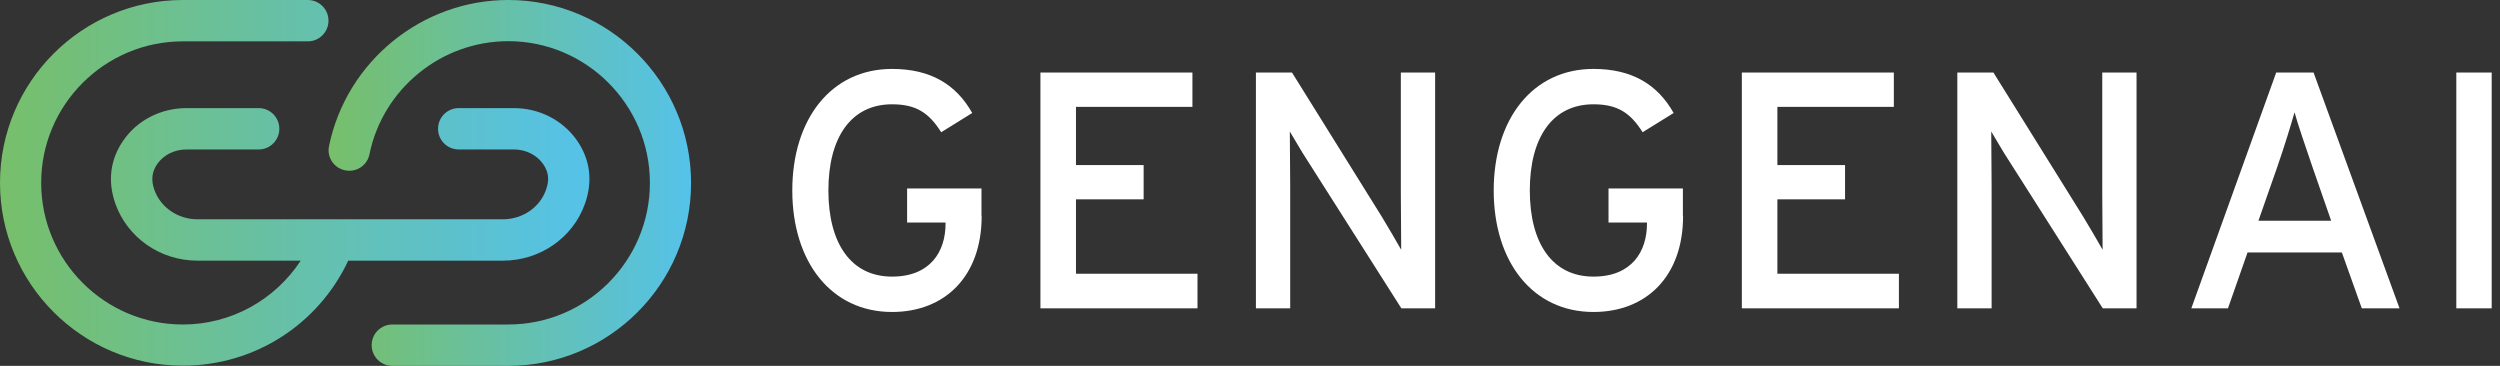
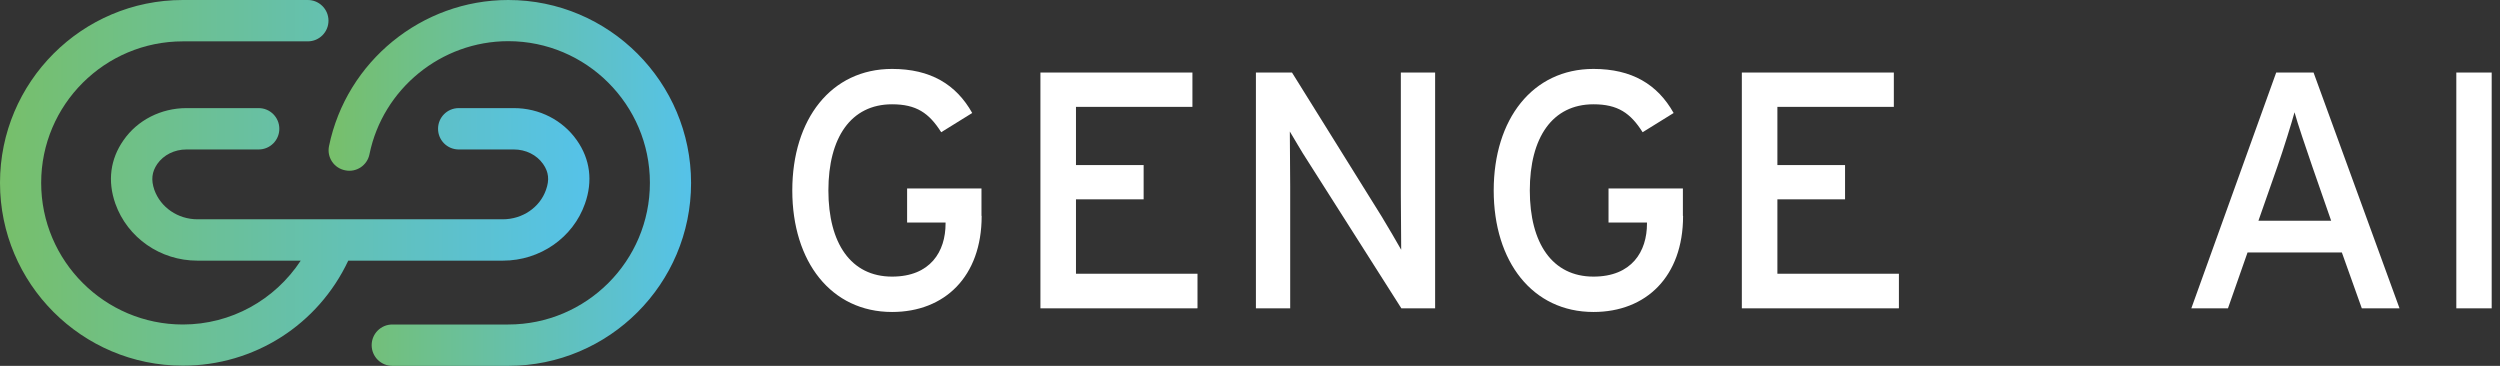
<svg xmlns="http://www.w3.org/2000/svg" width="205" height="30" viewBox="0 0 205 30" fill="none">
  <rect x="0" y="0" width="205" height="30" fill="#333333" stroke="none" />
  <g clip-path="url(#clip0_135_50)">
    <path d="M80.496 17.714C80.496 22.682 77.462 25.582 73.148 25.582C68.151 25.582 64.968 21.463 64.968 15.617C64.968 9.772 68.151 5.652 73.148 5.652C76.301 5.652 78.399 6.916 79.722 9.266L77.179 10.843C76.182 9.266 75.141 8.552 73.148 8.552C69.772 8.552 67.928 11.289 67.928 15.617C67.928 19.945 69.772 22.682 73.148 22.682C76.301 22.682 77.536 20.615 77.536 18.339V18.25H74.383V15.454H80.481V17.685L80.496 17.714Z" fill="white" />
    <path d="M98.18 25.285H85.315V5.949H97.779V8.761H88.23V13.535H93.778V16.346H88.23V22.444H98.195V25.255L98.18 25.285Z" fill="white" />
    <path d="M117.68 25.285H114.913L107.209 13.163C106.733 12.449 106.078 11.289 105.766 10.783C105.766 11.497 105.796 14.175 105.796 15.26V25.285H102.985V5.949H105.944L113.292 17.744C113.783 18.547 114.616 19.975 114.898 20.481C114.898 19.767 114.869 17 114.869 15.93V5.949H117.68V25.285Z" fill="white" />
    <path d="M138.012 17.714C138.012 22.682 134.978 25.582 130.664 25.582C125.667 25.582 122.484 21.463 122.484 15.617C122.484 9.772 125.667 5.652 130.664 5.652C133.818 5.652 135.915 6.916 137.238 9.266L134.695 10.843C133.699 9.266 132.657 8.552 130.664 8.552C127.288 8.552 125.444 11.289 125.444 15.617C125.444 19.945 127.288 22.682 130.664 22.682C133.818 22.682 135.052 20.615 135.052 18.339V18.25H131.899V15.454H137.997V17.685L138.012 17.714Z" fill="white" />
    <path d="M155.697 25.285H142.831V5.949H155.295V8.761H145.746V13.535H151.294V16.346H145.746V22.444H155.711V25.255L155.697 25.285Z" fill="white" />
-     <path d="M175.196 25.285H172.429L164.725 13.163C164.249 12.449 163.594 11.289 163.282 10.783C163.282 11.497 163.312 14.175 163.312 15.26V25.285H160.501V5.949H163.461L170.808 17.744C171.299 18.547 172.132 19.975 172.414 20.481C172.414 19.767 172.385 17 172.385 15.93V5.949H175.196V25.285Z" fill="white" />
    <path d="M196.762 25.285H193.669L192.033 20.704H184.298L182.692 25.285H179.688L186.648 5.949H189.712L196.762 25.285ZM191.155 18.101L189.608 13.654C189.132 12.271 188.374 10.04 188.151 9.207C187.928 10.04 187.243 12.241 186.738 13.684L185.191 18.101H191.155Z" fill="white" />
    <path d="M204.318 25.285H201.418V5.949H204.318V25.285Z" fill="white" />
    <path d="M41.244 21.373C44.279 21.373 46.986 19.499 47.967 16.703C48.622 14.859 48.399 13.059 47.298 11.497C46.138 9.846 44.219 8.865 42.137 8.865H37.615C36.678 8.865 35.92 9.623 35.92 10.56C35.92 11.497 36.678 12.256 37.615 12.256H42.137C43.118 12.256 44.011 12.702 44.532 13.446C44.993 14.1 45.067 14.755 44.77 15.573C44.264 17.015 42.836 17.982 41.23 17.982H16.197C14.591 17.982 13.178 17.015 12.657 15.573C12.375 14.755 12.449 14.1 12.895 13.446C13.416 12.702 14.308 12.256 15.29 12.256H21.21C22.147 12.256 22.905 11.497 22.905 10.56C22.905 9.623 22.147 8.865 21.21 8.865H15.29C13.208 8.865 11.274 9.846 10.129 11.497C9.043 13.044 8.805 14.844 9.46 16.703C10.456 19.499 13.148 21.373 16.182 21.373H24.66C22.534 24.601 18.949 26.609 14.993 26.609C8.597 26.609 3.376 21.403 3.376 14.993C3.376 8.582 8.597 3.391 14.993 3.391H25.241C26.177 3.391 26.936 2.633 26.936 1.696C26.936 0.759 26.177 0 25.241 0H14.993C6.723 0 0 6.723 0 14.993C0 23.262 6.723 29.985 14.993 29.985C20.853 29.985 26.088 26.624 28.557 21.373H41.244Z" fill="url(#paint0_linear_135_50)" />
    <path d="M41.676 0C34.581 0 28.409 5.042 26.981 11.973C26.787 12.895 27.382 13.788 28.304 13.966C29.212 14.16 30.119 13.565 30.297 12.643C31.398 7.273 36.187 3.376 41.676 3.376C48.071 3.376 53.292 8.582 53.292 14.993C53.292 21.403 48.086 26.609 41.676 26.609H32.172C31.235 26.609 30.476 27.367 30.476 28.304C30.476 29.241 31.235 30 32.172 30H41.676C49.946 30 56.668 23.277 56.668 15.007C56.668 6.738 49.946 0 41.676 0Z" fill="url(#paint1_linear_135_50)" />
  </g>
  <defs>
    <linearGradient id="paint0_linear_135_50" x1="0" y1="14.993" x2="48.339" y2="14.993" gradientUnits="userSpaceOnUse">
      <stop stop-color="#77BF6A" />
      <stop offset="1" stop-color="#55C2E9" />
    </linearGradient>
    <linearGradient id="paint1_linear_135_50" x1="26.951" y1="0" x2="56.683" y2="0" gradientUnits="userSpaceOnUse">
      <stop stop-color="#77BF6A" />
      <stop offset="1" stop-color="#55C2E9" />
    </linearGradient>
    <clipPath id="clip0_135_50">
      <rect width="204.318" height="30" fill="white" />
    </clipPath>
  </defs>
</svg>